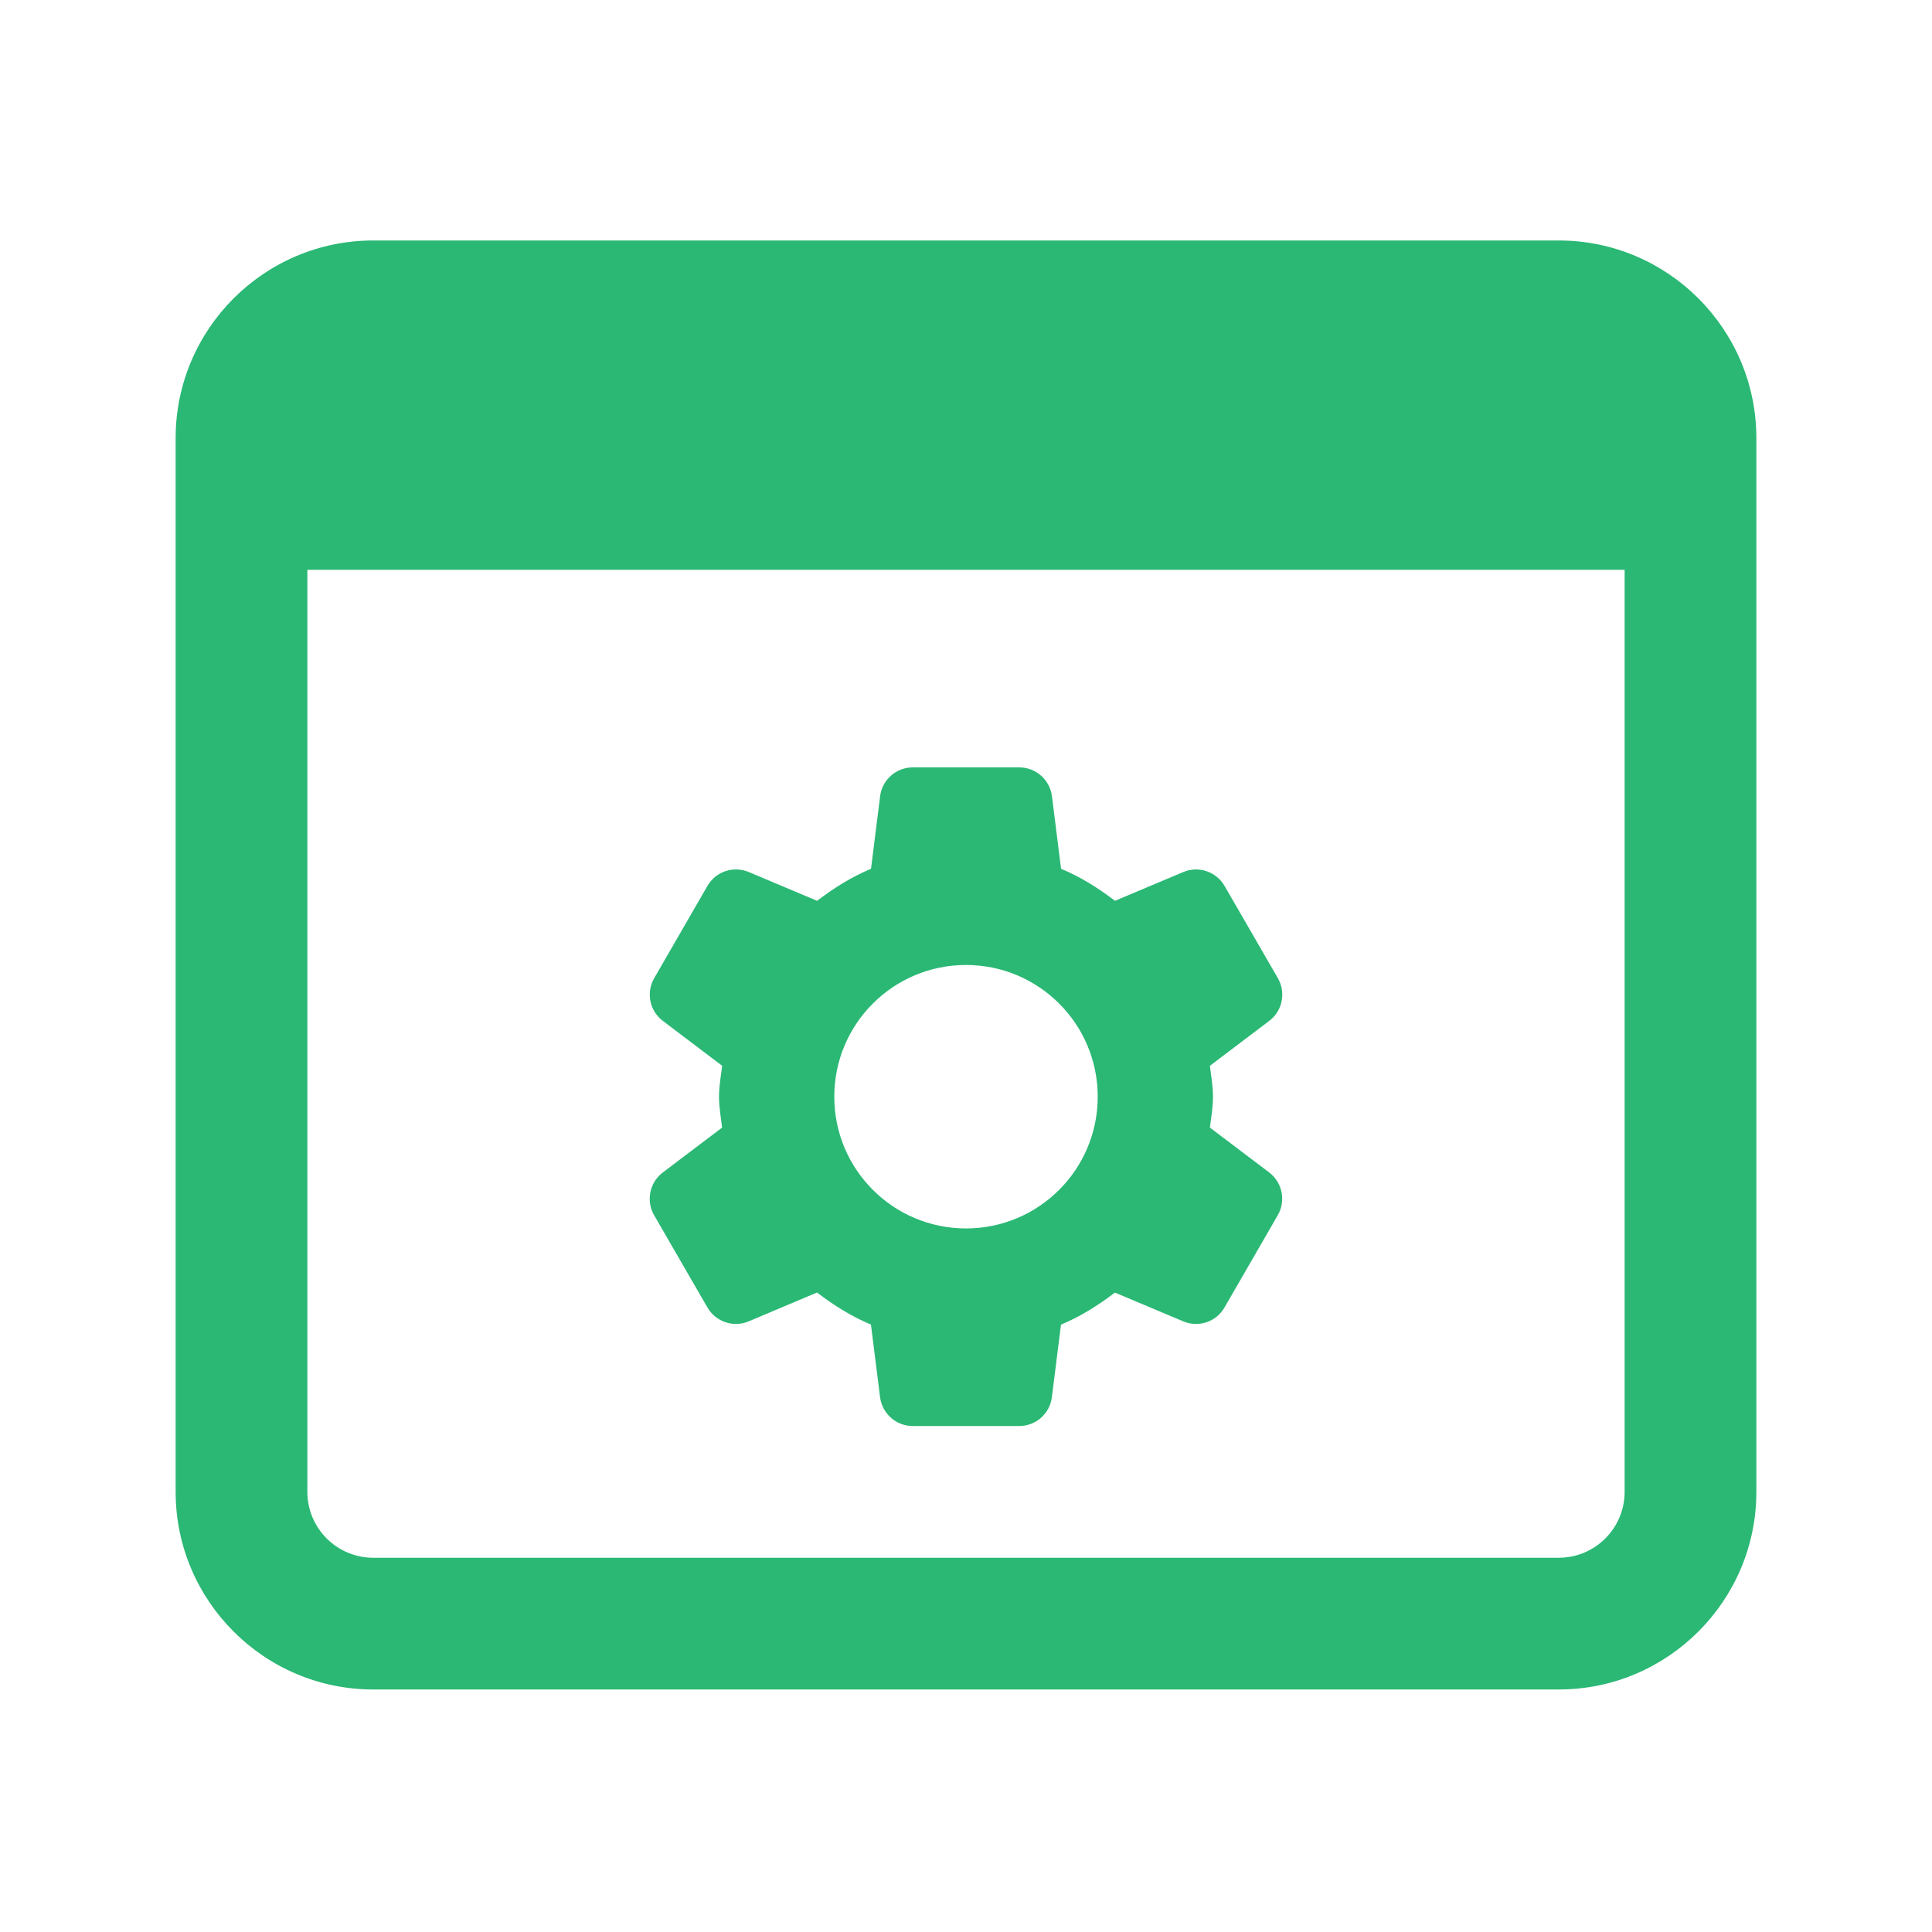
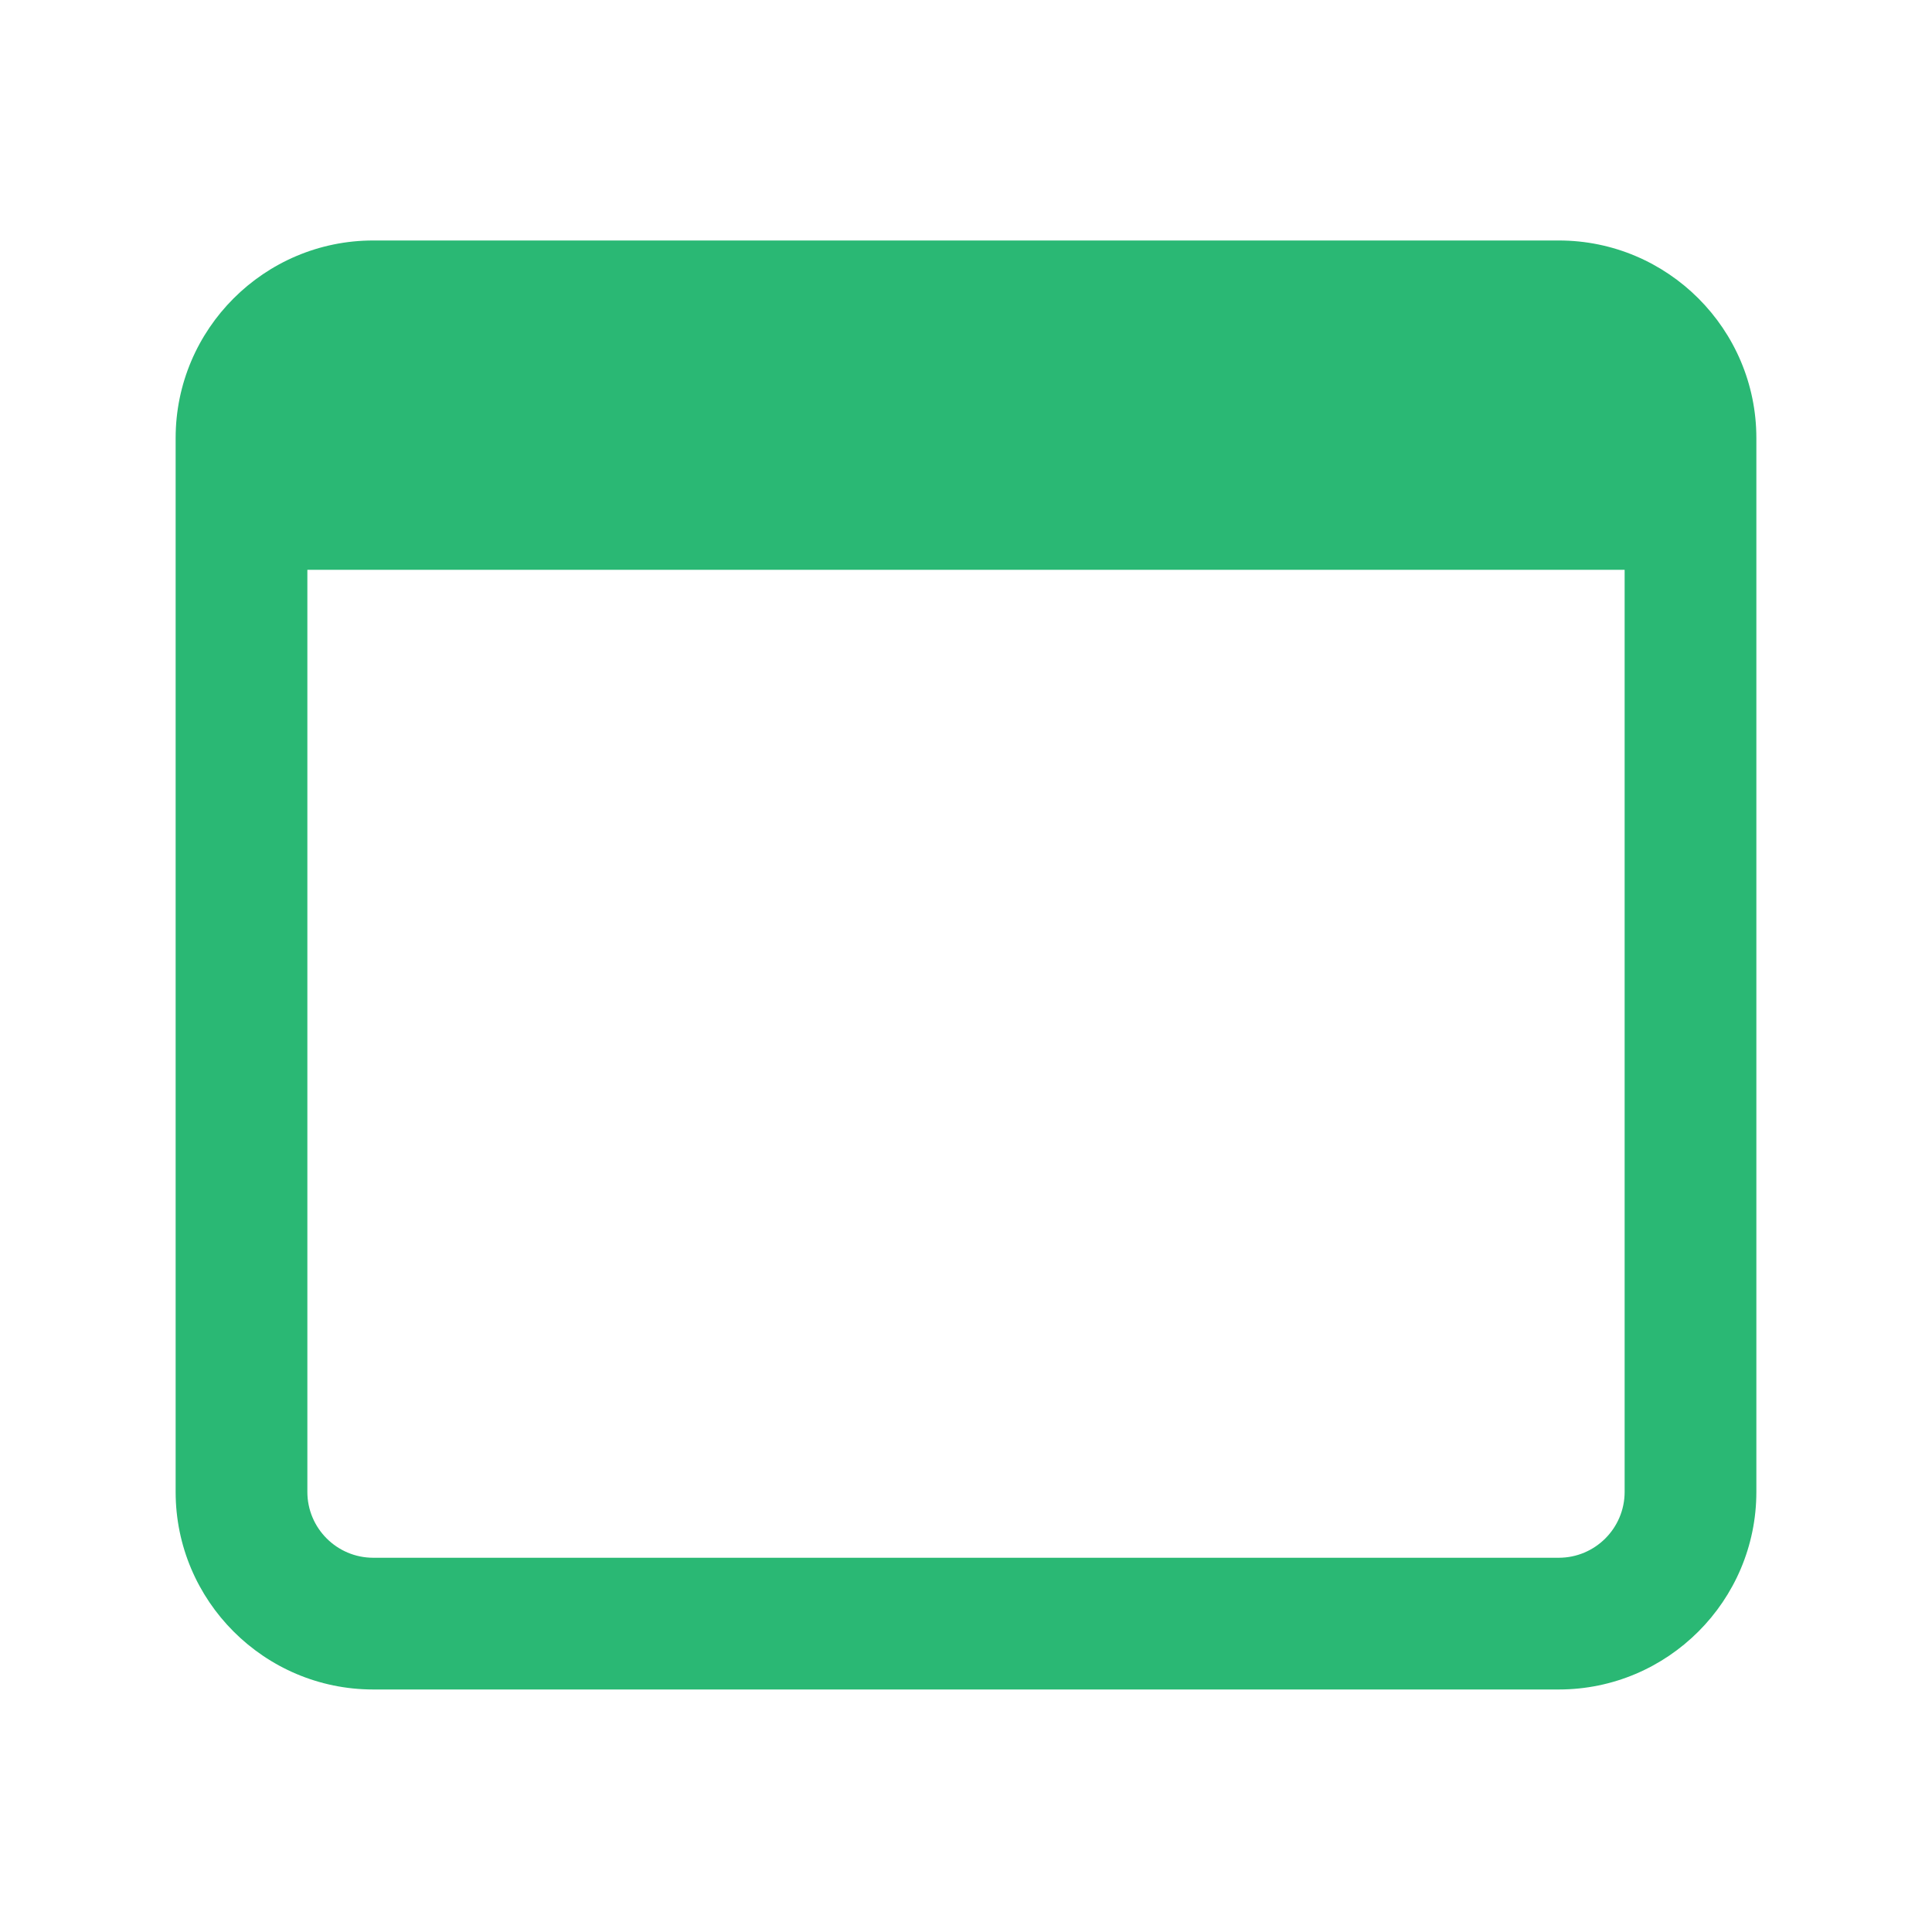
<svg xmlns="http://www.w3.org/2000/svg" width="55" height="55" viewBox="0 0 55 55" fill="none">
  <path d="M44.375 6.846H10.625C7.524 6.846 5 9.369 5 12.471V42.471C5 45.572 7.524 48.096 10.625 48.096H44.375C47.476 48.096 50 45.572 50 42.471V12.471C50 9.369 47.476 6.846 44.375 6.846ZM44.375 44.346H10.625C9.592 44.346 8.75 43.506 8.75 42.471V16.221H46.25V42.471C46.25 43.506 45.408 44.346 44.375 44.346Z" fill="#2AB874" />
-   <path d="M34.443 32.1C34.481 31.809 34.531 31.521 34.531 31.221C34.531 30.919 34.479 30.632 34.443 30.341L36.133 29.062C36.51 28.777 36.614 28.256 36.378 27.846L34.861 25.221C34.625 24.812 34.121 24.642 33.686 24.825L31.741 25.644C31.267 25.282 30.763 24.964 30.206 24.732L29.947 22.667C29.887 22.198 29.489 21.846 29.017 21.846H25.985C25.512 21.846 25.113 22.198 25.055 22.667L24.796 24.732C24.239 24.964 23.733 25.285 23.261 25.644L21.316 24.825C20.879 24.642 20.375 24.81 20.139 25.221L18.624 27.846C18.387 28.255 18.493 28.776 18.869 29.062L20.559 30.341C20.521 30.632 20.469 30.919 20.469 31.221C20.469 31.523 20.521 31.809 20.557 32.1L18.867 33.379C18.491 33.664 18.386 34.185 18.622 34.596L20.139 37.221C20.375 37.629 20.879 37.8 21.314 37.616L23.259 36.795C23.733 37.157 24.237 37.476 24.794 37.708L25.053 39.772C25.113 40.243 25.511 40.596 25.983 40.596H29.015C29.488 40.596 29.887 40.243 29.945 39.775L30.204 37.71C30.761 37.478 31.267 37.157 31.739 36.797L33.684 37.616C34.119 37.8 34.623 37.632 34.859 37.221L36.376 34.594C36.612 34.185 36.507 33.664 36.131 33.377L34.443 32.1ZM27.5 34.971C25.428 34.971 23.75 33.292 23.75 31.221C23.75 29.149 25.428 27.471 27.5 27.471C29.572 27.471 31.25 29.149 31.25 31.221C31.25 33.292 29.572 34.971 27.5 34.971Z" fill="#2AB874" />
</svg>